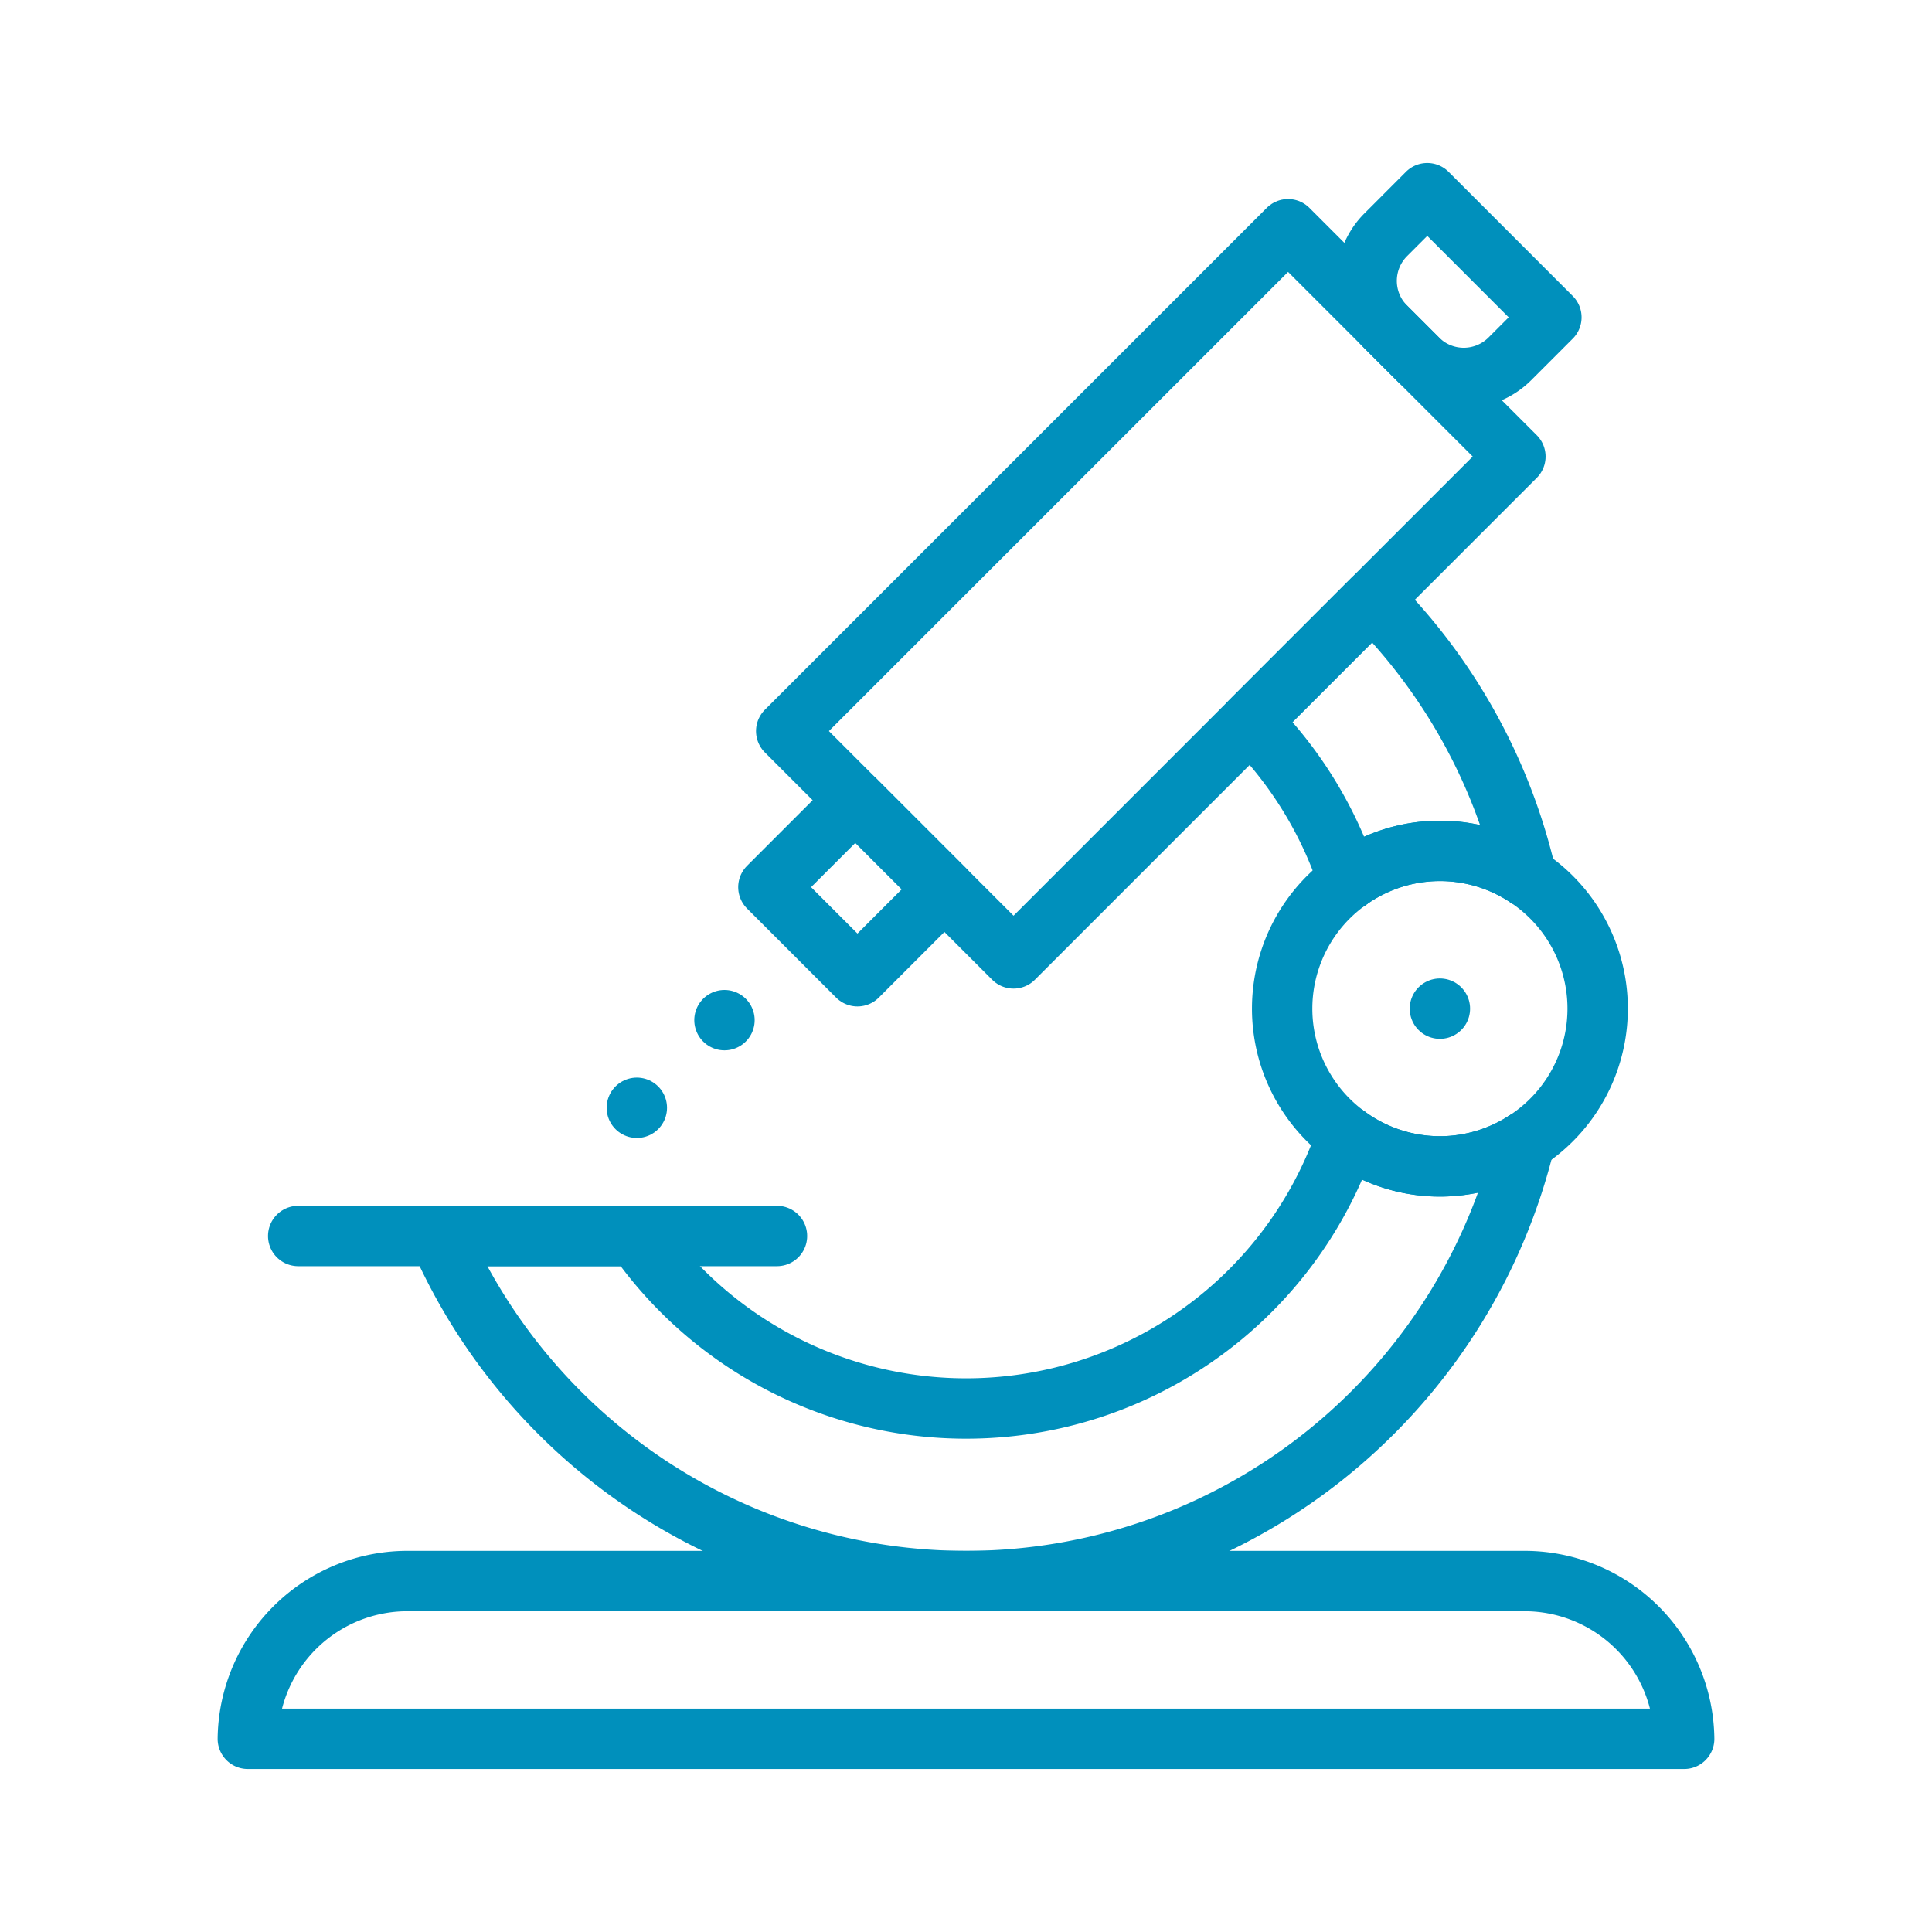
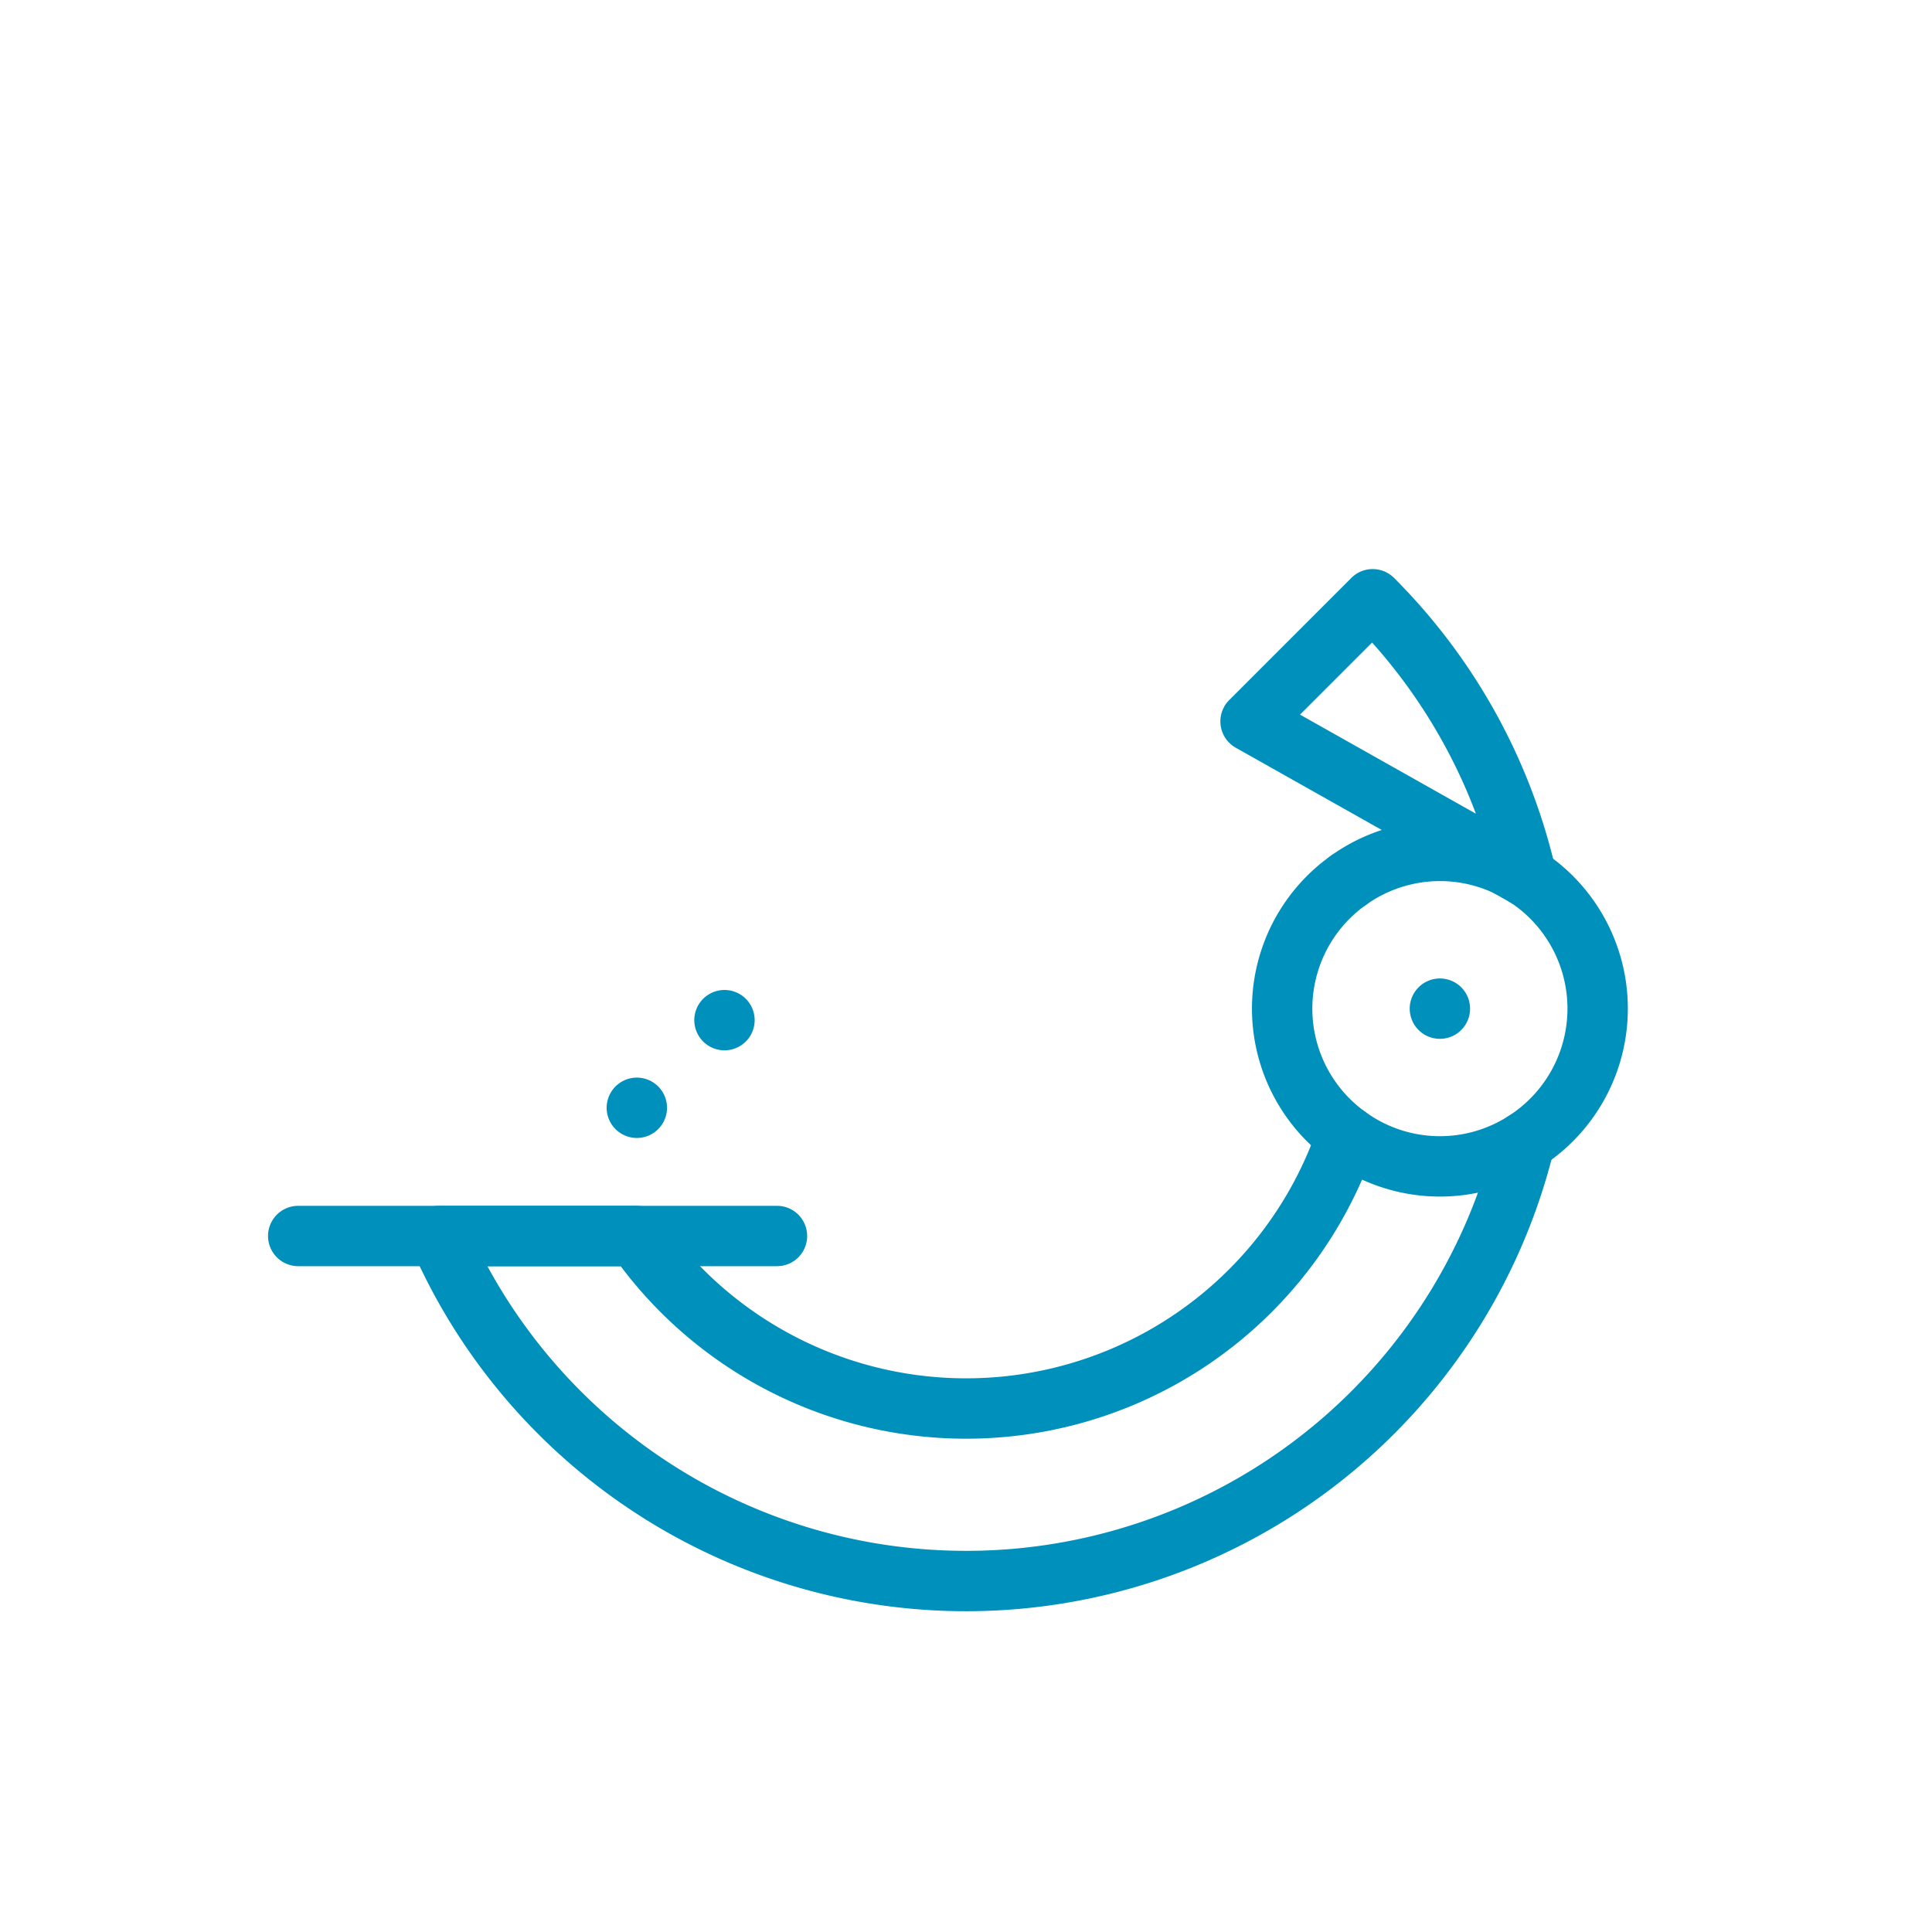
<svg xmlns="http://www.w3.org/2000/svg" id="Layer_1" data-name="Layer 1" viewBox="0 0 80 80">
  <defs>
    <style>
      .cls-1 {
        fill: none;
        stroke: #0090bc;
        stroke-linecap: round;
        stroke-linejoin: round;
        stroke-width: 2.5px;
      }
    </style>
  </defs>
  <title>sharon-lakes-animal-hospital-icons-home</title>
  <g>
    <line class="cls-1" x1="32.173" y1="51.18" x2="12.348" y2="51.18" />
    <line class="cls-1" x1="26.37" y1="45.871" x2="26.37" y2="45.871" />
    <line class="cls-1" x1="29.999" y1="42.242" x2="29.999" y2="42.242" />
    <line class="cls-1" x1="59.623" y1="41.766" x2="59.623" y2="41.766" />
-     <rect class="cls-1" x="32.958" y="17.933" width="29.389" height="13.312" transform="translate(-3.43 40.897) rotate(-45)" />
-     <path class="cls-1" d="M63.047,65.468H16.953A6.613,6.613,0,0,0,10.262,72H69.738A6.613,6.613,0,0,0,63.047,65.468Z" />
    <g>
      <path class="cls-1" d="M55.765,47.028A16.642,16.642,0,0,1,26.34,51.18H18.181a23.81,23.81,0,0,0,44.964-3.919,6.5,6.5,0,0,1-7.38-.233Z" />
-       <path class="cls-1" d="M63.205,36.307A23.777,23.777,0,0,0,56.84,24.814l-5.057,5.058a16.693,16.693,0,0,1,4.047,6.584,6.506,6.506,0,0,1,7.375-.149Z" />
+       <path class="cls-1" d="M63.205,36.307A23.777,23.777,0,0,0,56.84,24.814l-5.057,5.058Z" />
      <path class="cls-1" d="M63.145,47.261a6.523,6.523,0,0,0,.06-10.954" />
      <path class="cls-1" d="M55.83,36.456a6.516,6.516,0,0,0-.065,10.572" />
      <path class="cls-1" d="M63.205,36.307a6.506,6.506,0,0,0-7.375.149" />
-       <path class="cls-1" d="M55.765,47.028a6.5,6.5,0,0,0,7.38.233" />
    </g>
-     <rect class="cls-1" x="32.916" y="34.172" width="5.092" height="5.216" transform="translate(-15.621 35.848) rotate(-45)" />
-     <path class="cls-1" d="M57.381,9.721,59.1,8l5.139,5.14-1.72,1.72a2.7,2.7,0,0,1-3.817,0l-1.323-1.323A2.7,2.7,0,0,1,57.381,9.721Z" />
  </g>
</svg>